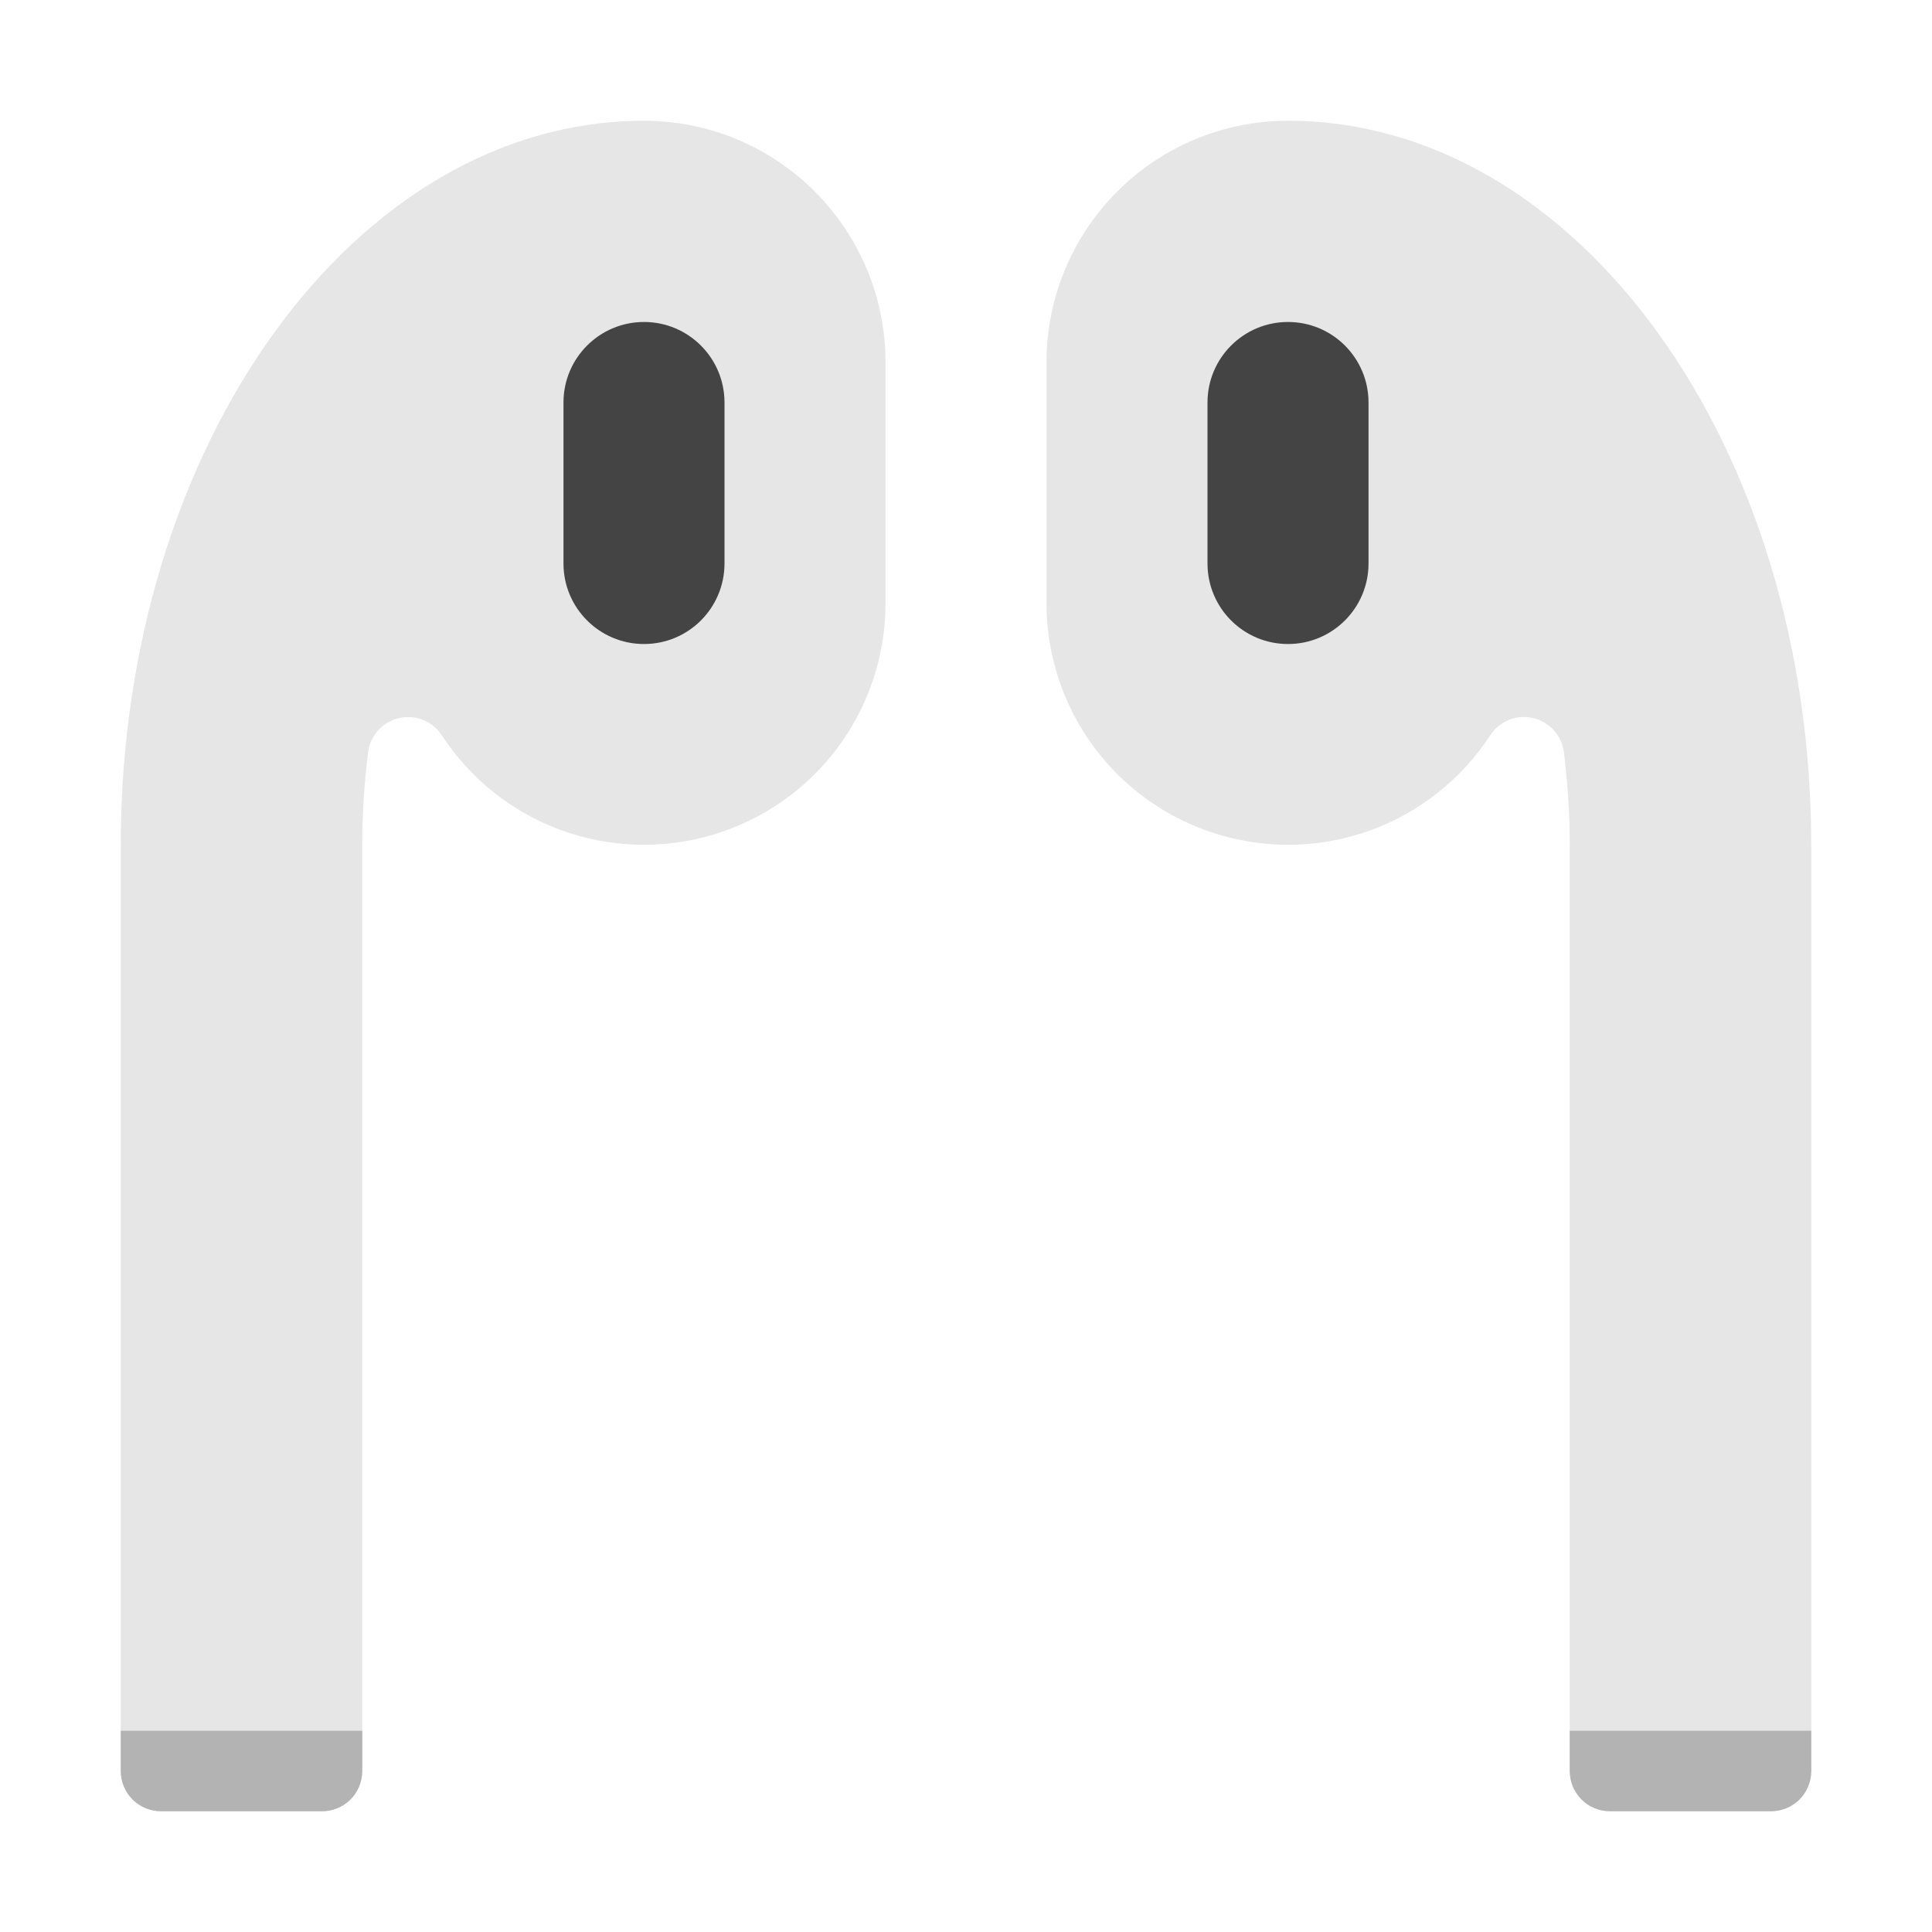
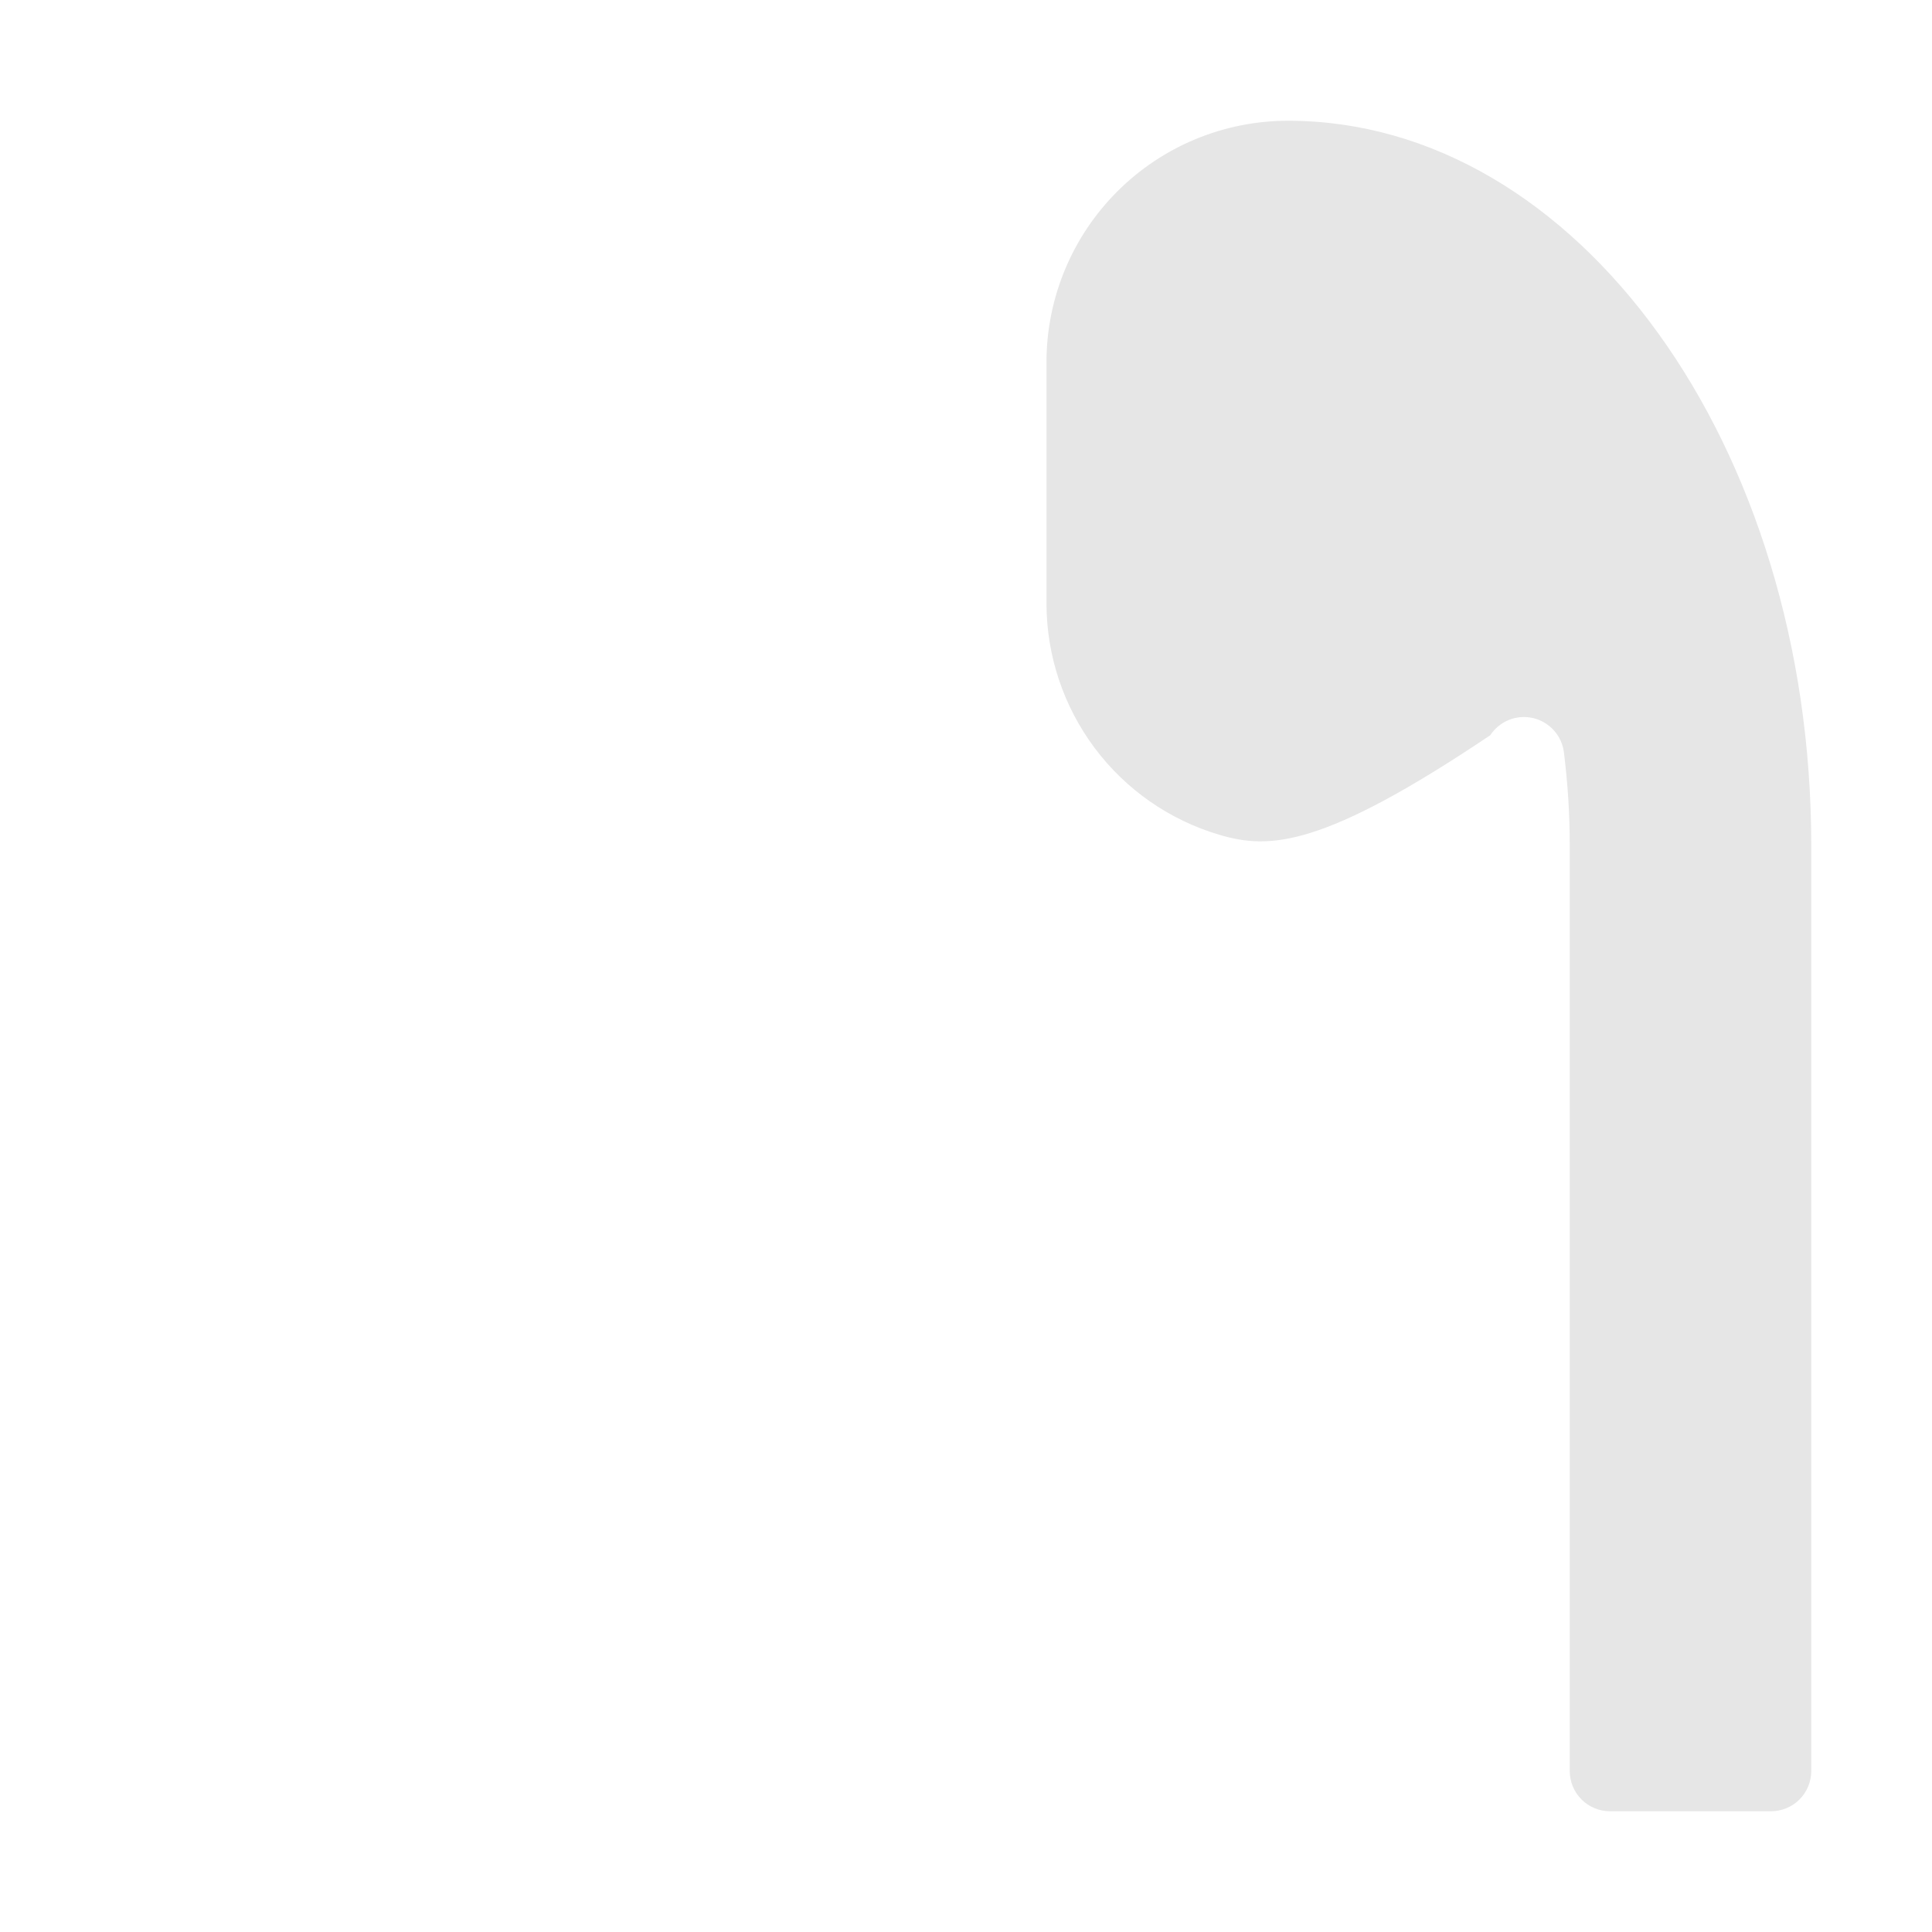
<svg xmlns="http://www.w3.org/2000/svg" width="32" height="32" viewBox="0 0 32 32" fill="none">
-   <path d="M10.667 2C5.88 2 2 7.373 2 14V29.333C2 29.51 2.07 29.68 2.195 29.805C2.32 29.93 2.49 30 2.667 30H5.333C5.51 30 5.68 29.93 5.805 29.805C5.93 29.68 6 29.51 6 29.333V14C6 13.485 6.033 12.97 6.097 12.459C6.114 12.324 6.173 12.197 6.264 12.096C6.356 11.995 6.476 11.924 6.609 11.893C6.742 11.863 6.881 11.873 7.008 11.924C7.134 11.975 7.242 12.064 7.317 12.178C7.787 12.899 8.478 13.449 9.286 13.747C10.095 14.044 10.977 14.072 11.803 13.827C12.629 13.583 13.354 13.078 13.87 12.389C14.385 11.699 14.665 10.861 14.667 10V6C14.667 4.939 14.245 3.922 13.495 3.172C12.745 2.421 11.727 2 10.667 2V2Z" fill="#E6E6E6" />
-   <path d="M12 6.667C12 5.93 11.403 5.333 10.667 5.333C9.93 5.333 9.333 5.93 9.333 6.667V9.333C9.333 10.07 9.93 10.667 10.667 10.667C11.403 10.667 12 10.07 12 9.333V6.667Z" fill="#444444" />
-   <path d="M21.333 2C26.12 2 30 7.373 30 14V29.333C30 29.51 29.93 29.68 29.805 29.805C29.68 29.93 29.51 30 29.333 30H26.667C26.49 30 26.32 29.93 26.195 29.805C26.07 29.68 26 29.51 26 29.333V14C26 13.485 25.967 12.97 25.903 12.459C25.886 12.324 25.827 12.197 25.736 12.096C25.644 11.995 25.524 11.924 25.391 11.893C25.258 11.863 25.119 11.873 24.992 11.924C24.866 11.975 24.758 12.064 24.683 12.178C24.213 12.899 23.522 13.449 22.714 13.747C21.905 14.044 21.023 14.072 20.197 13.827C19.371 13.583 18.646 13.078 18.131 12.389C17.615 11.699 17.335 10.861 17.333 10V6C17.333 4.939 17.755 3.922 18.505 3.172C19.255 2.421 20.273 2 21.333 2V2Z" fill="#E6E6E6" />
-   <path d="M20 9.333C20 10.07 20.597 10.667 21.333 10.667C22.07 10.667 22.667 10.07 22.667 9.333V6.667C22.667 5.93 22.07 5.333 21.333 5.333C20.597 5.333 20 5.93 20 6.667V9.333Z" fill="#444444" />
-   <path d="M2 28.667H6V29.333C6 29.51 5.93 29.68 5.805 29.805C5.68 29.93 5.51 30 5.333 30H2.667C2.49 30 2.32 29.93 2.195 29.805C2.07 29.68 2 29.51 2 29.333V28.667Z" fill="#B3B3B3" />
-   <path d="M26 28.667H30V29.333C30 29.51 29.93 29.68 29.805 29.805C29.68 29.93 29.51 30 29.333 30H26.667C26.49 30 26.32 29.93 26.195 29.805C26.07 29.68 26 29.51 26 29.333V28.667Z" fill="#B3B3B3" />
+   <path d="M21.333 2C26.12 2 30 7.373 30 14V29.333C30 29.51 29.93 29.68 29.805 29.805C29.68 29.93 29.51 30 29.333 30H26.667C26.49 30 26.32 29.93 26.195 29.805C26.07 29.68 26 29.51 26 29.333V14C26 13.485 25.967 12.97 25.903 12.459C25.886 12.324 25.827 12.197 25.736 12.096C25.644 11.995 25.524 11.924 25.391 11.893C25.258 11.863 25.119 11.873 24.992 11.924C24.866 11.975 24.758 12.064 24.683 12.178C21.905 14.044 21.023 14.072 20.197 13.827C19.371 13.583 18.646 13.078 18.131 12.389C17.615 11.699 17.335 10.861 17.333 10V6C17.333 4.939 17.755 3.922 18.505 3.172C19.255 2.421 20.273 2 21.333 2V2Z" fill="#E6E6E6" />
</svg>